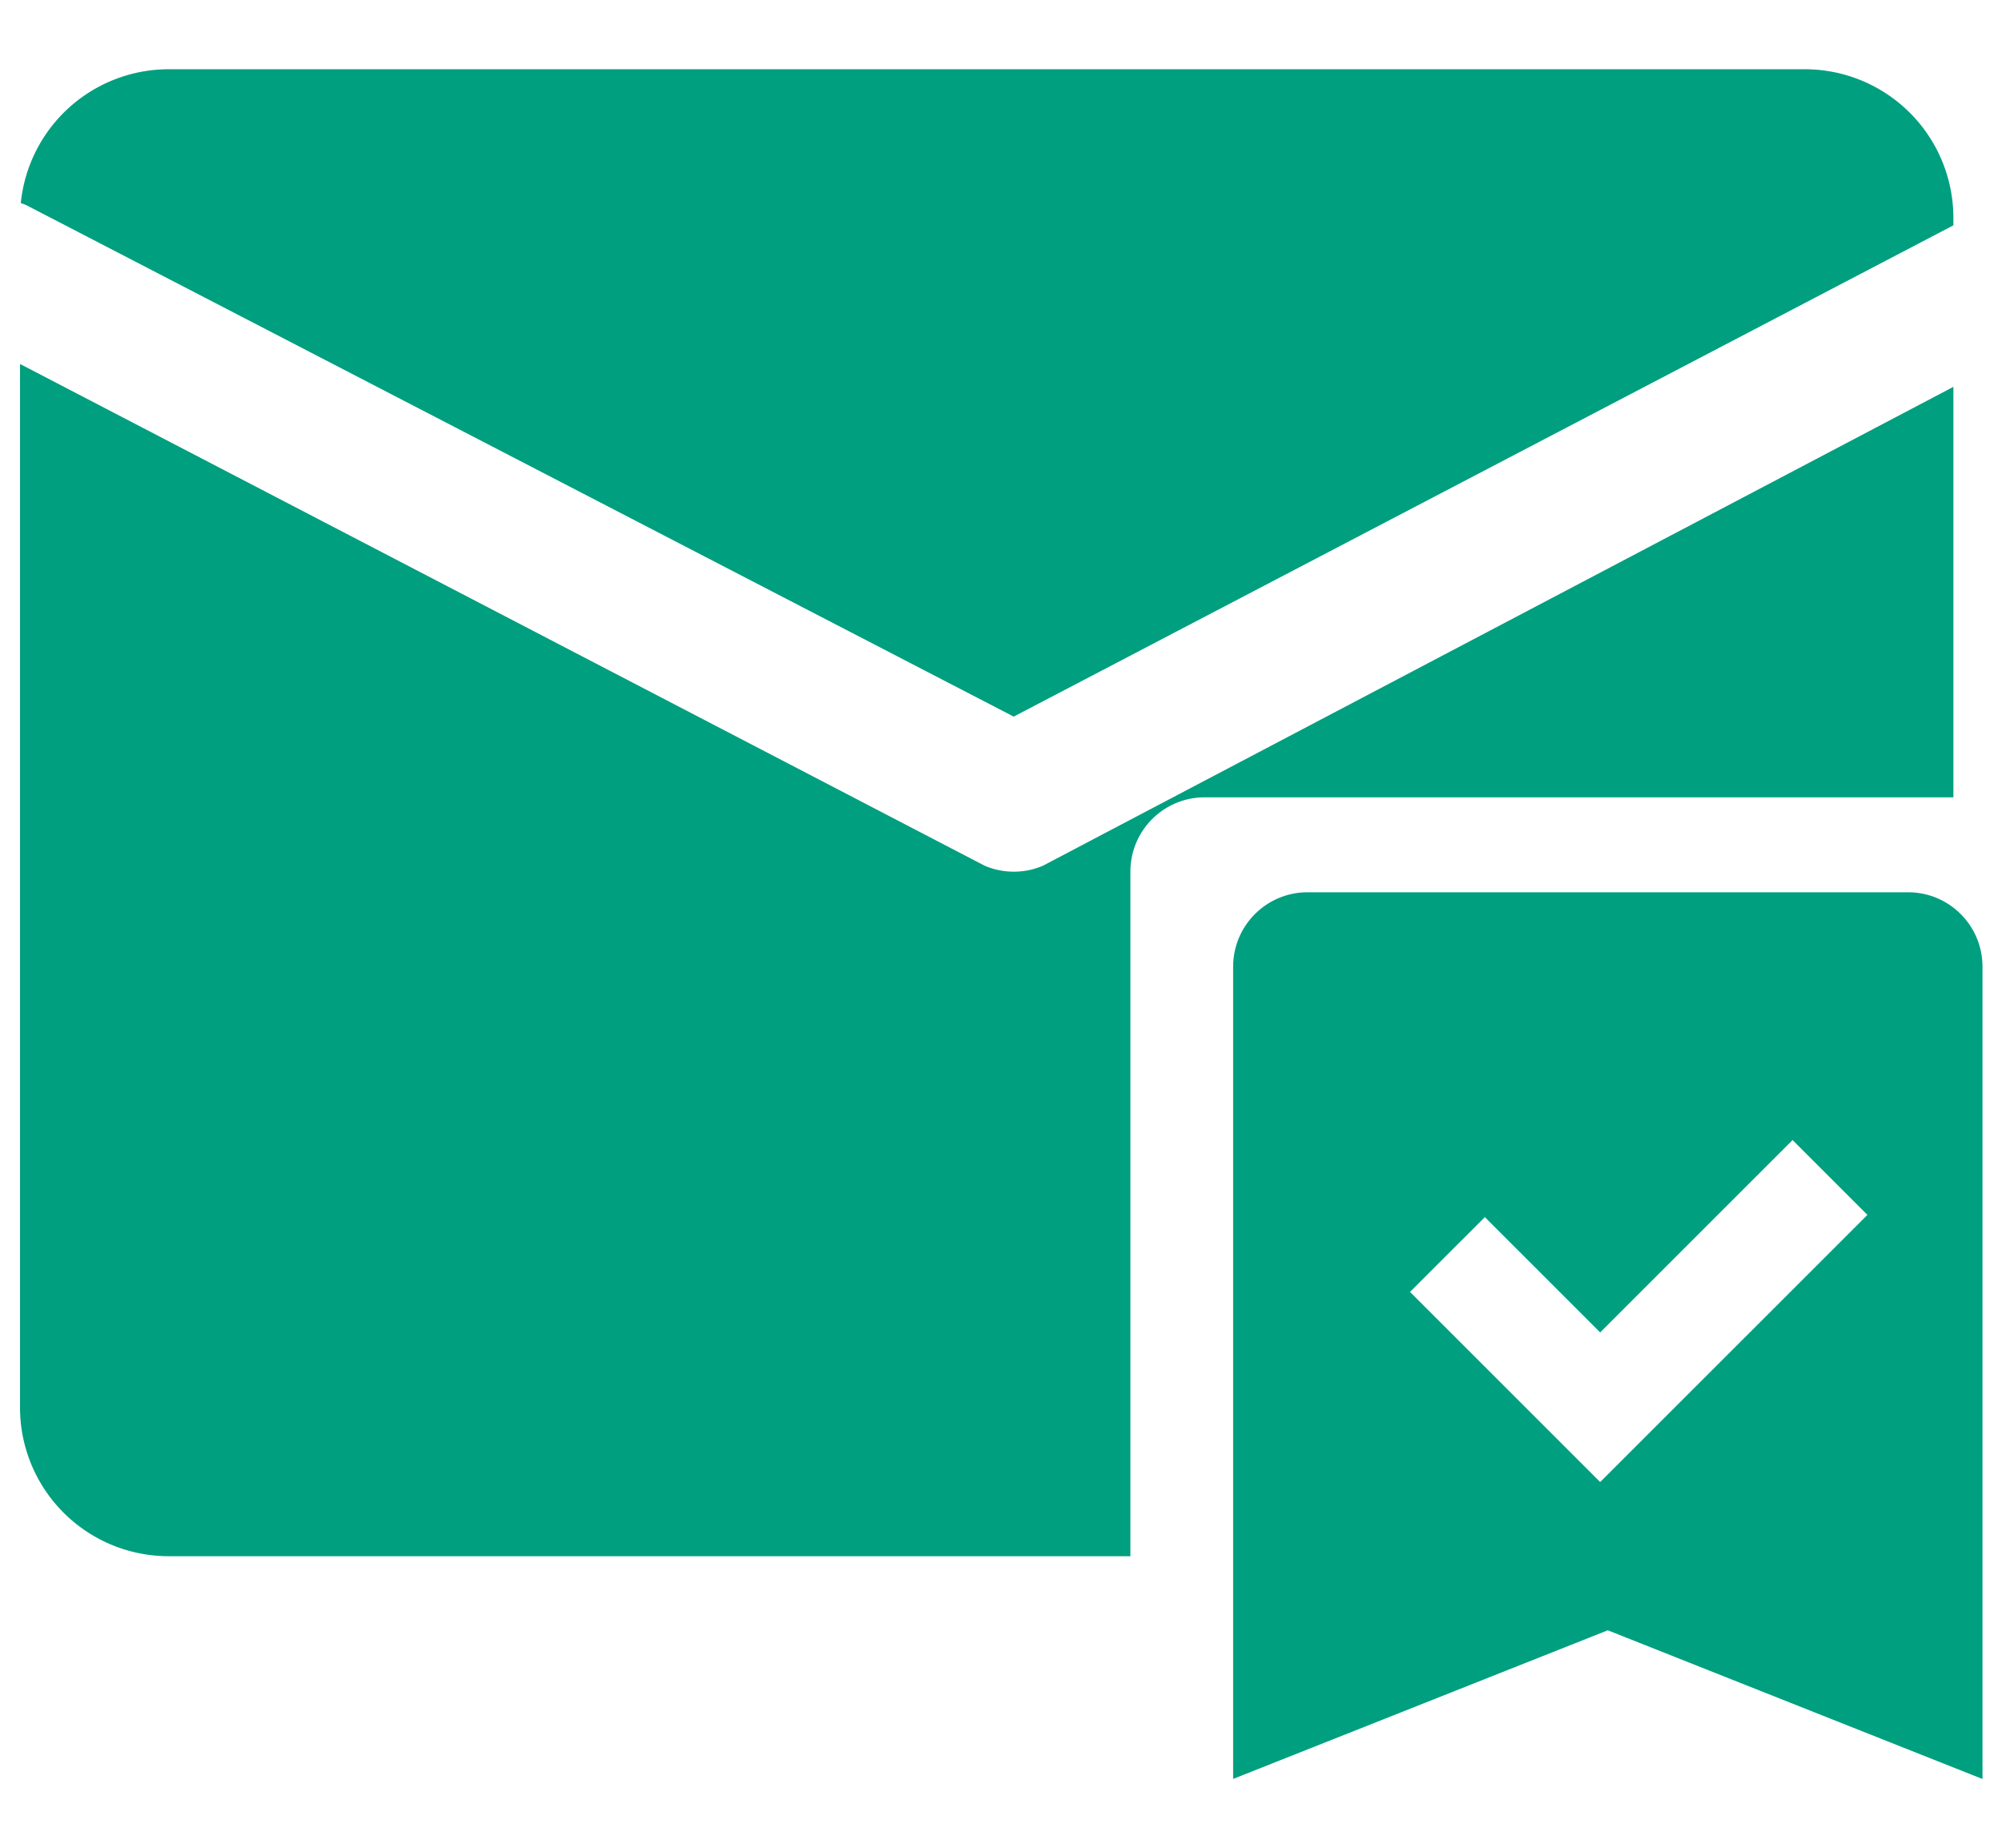
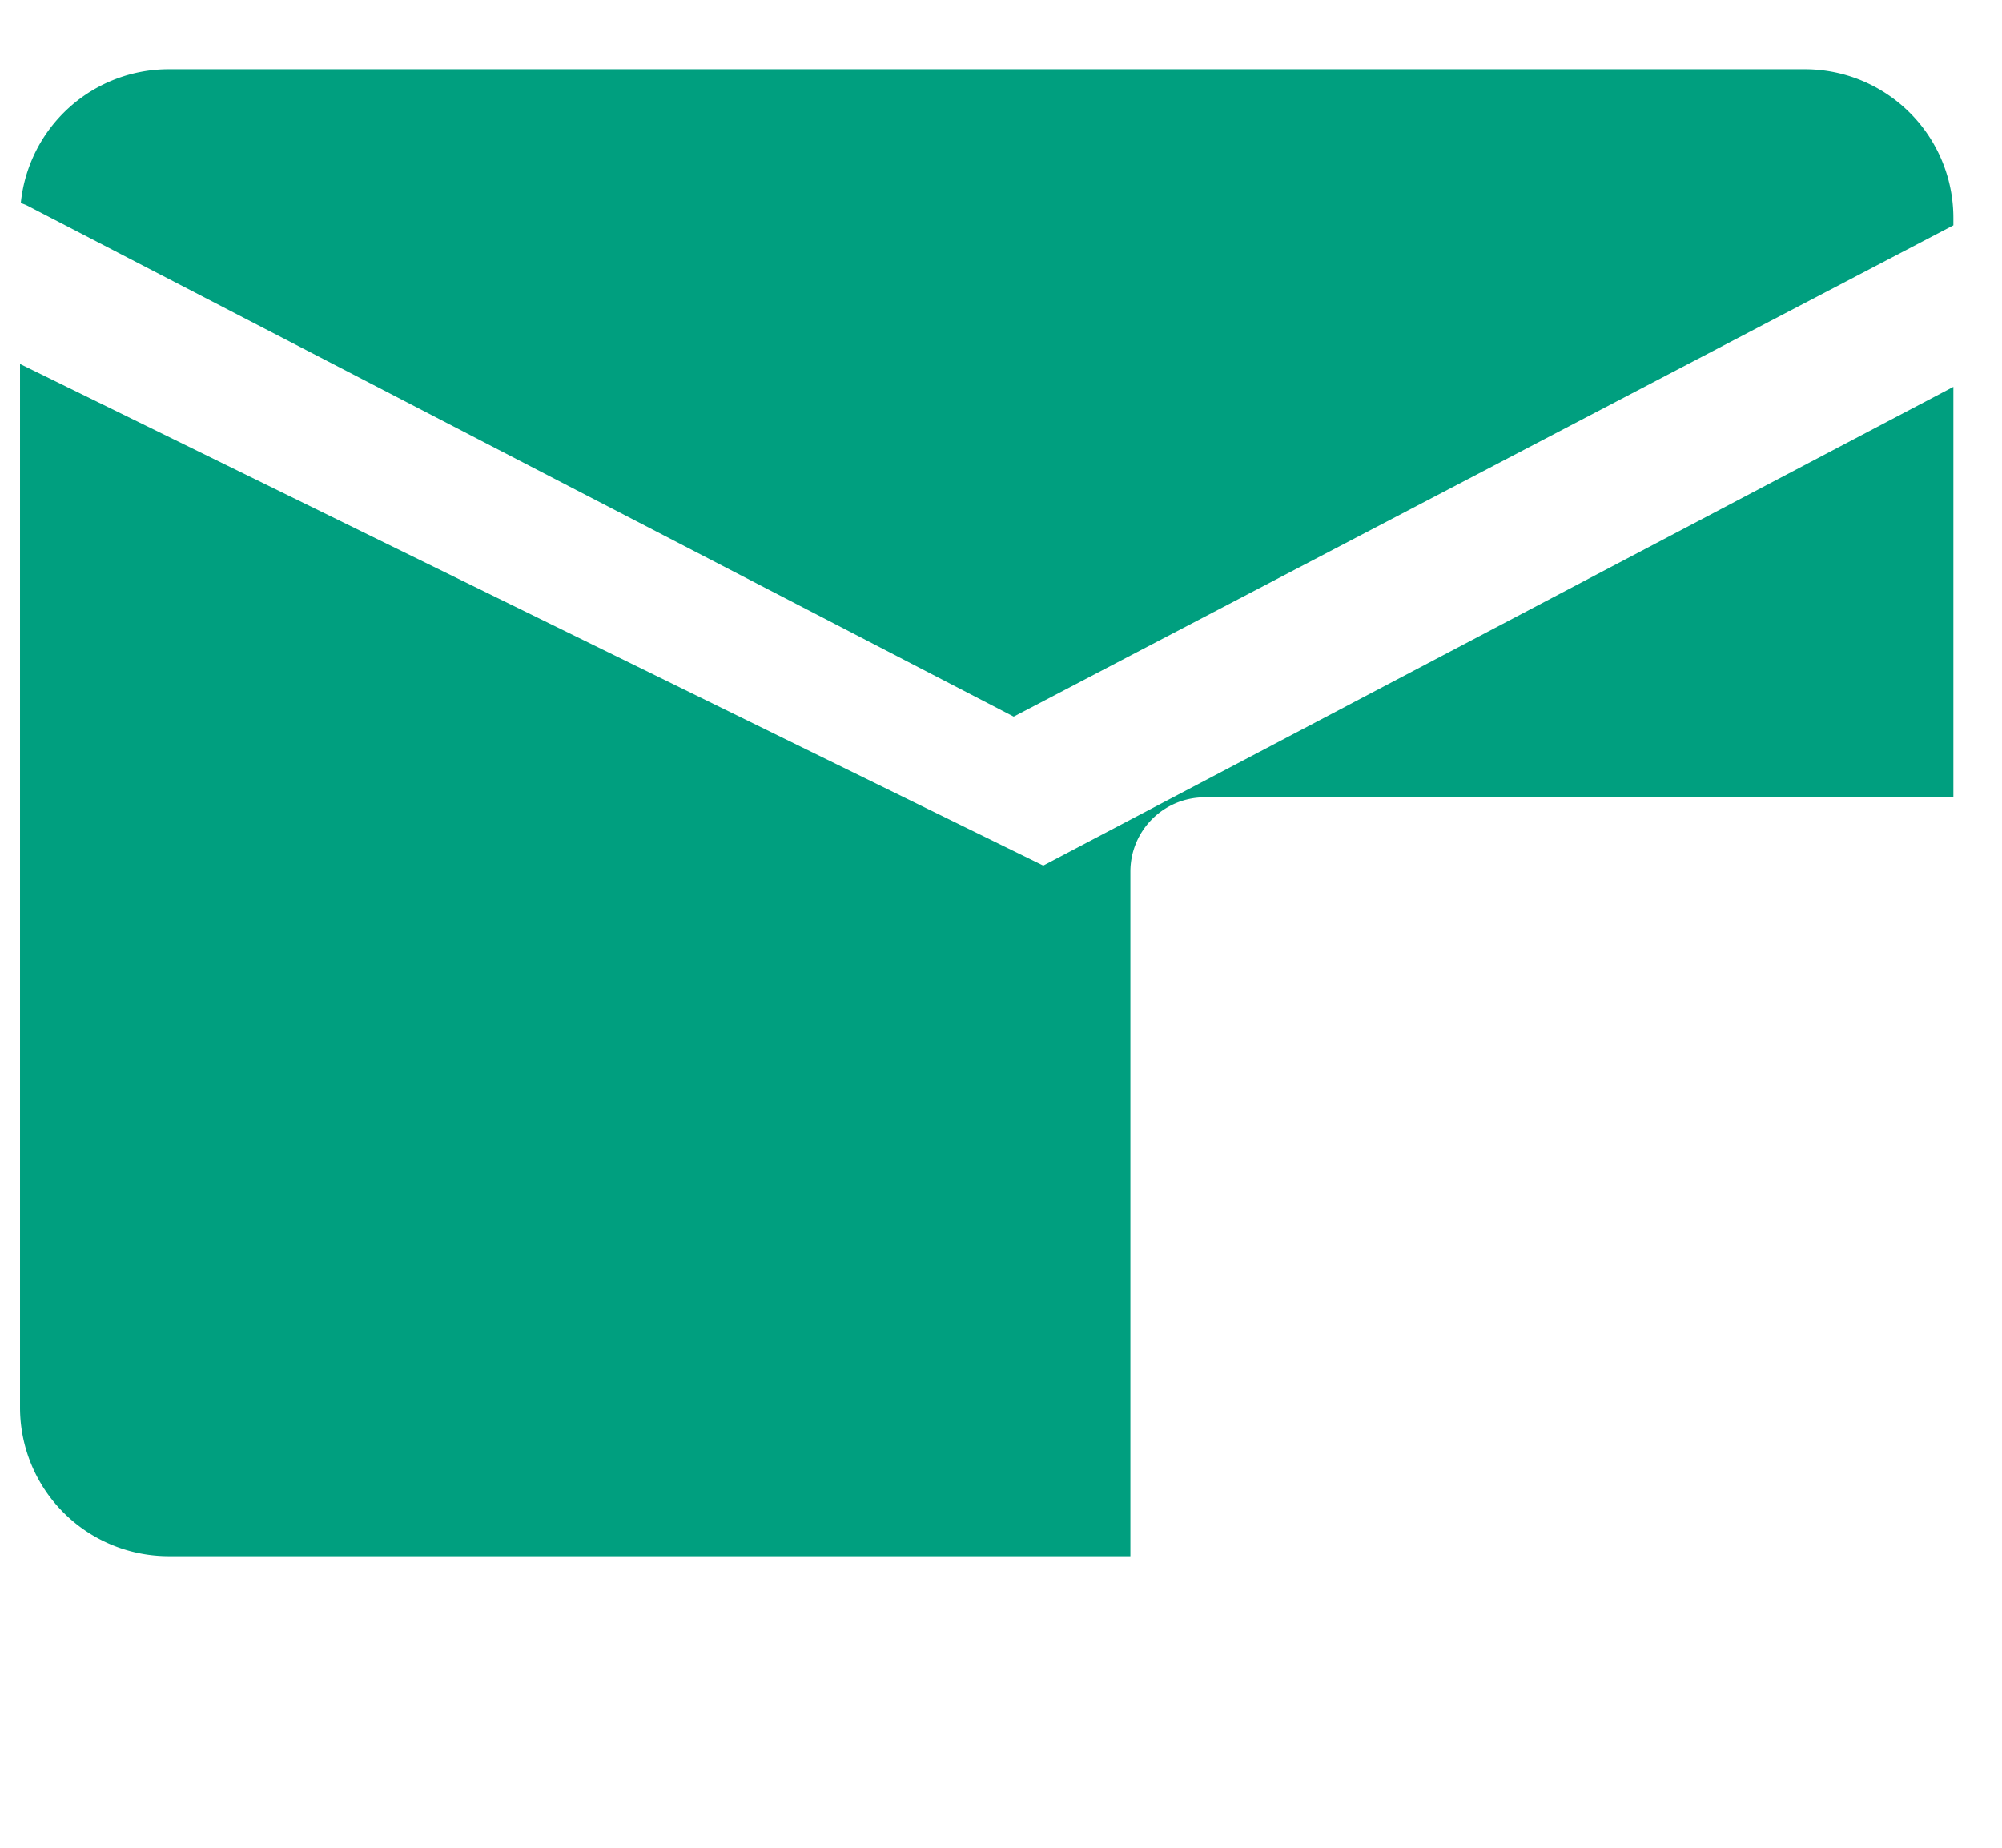
<svg xmlns="http://www.w3.org/2000/svg" height="32" width="34.656" version="1.1" viewBox="0 0 1109 1024" class="icon">
  <path fill="#009F7F" d="M11.52 112.512A82.389 82.389 0 0 1 93.525 38.357H999.68a82.347 82.347 0 0 1 82.389 82.389v4.096l-520.533 272.171L14.592 113.664a42.027 42.027 0 0 0-2.987-1.152z" />
-   <path fill="#009F7F" d="M11.093 201.643v578.133a82.347 82.347 0 0 0 82.432 82.389h532.651v-379.264c0-22.741 18.432-41.173 41.173-41.173h414.72v-227.413l-504.149 265.216a40.149 40.149 0 0 1-14.976 3.371 40.96 40.96 0 0 1-17.408-3.243L11.093 201.643z" />
-   <path fill="#009F7F" d="M683.093 535.552c0-22.741 18.432-41.216 41.173-41.216h332.757c22.741 0 41.173 18.475 41.173 41.216V985.6l-207.573-82.389-207.531 82.347V535.595z m97.963 180.181l105.216 105.216 0.085-0.085 0.128 0.128 147.968-147.925-41.472-41.472-106.581 106.581-63.872-63.872-41.472 41.429z" />
+   <path fill="#009F7F" d="M11.093 201.643v578.133a82.347 82.347 0 0 0 82.432 82.389h532.651v-379.264c0-22.741 18.432-41.173 41.173-41.173h414.72v-227.413l-504.149 265.216L11.093 201.643z" />
</svg>